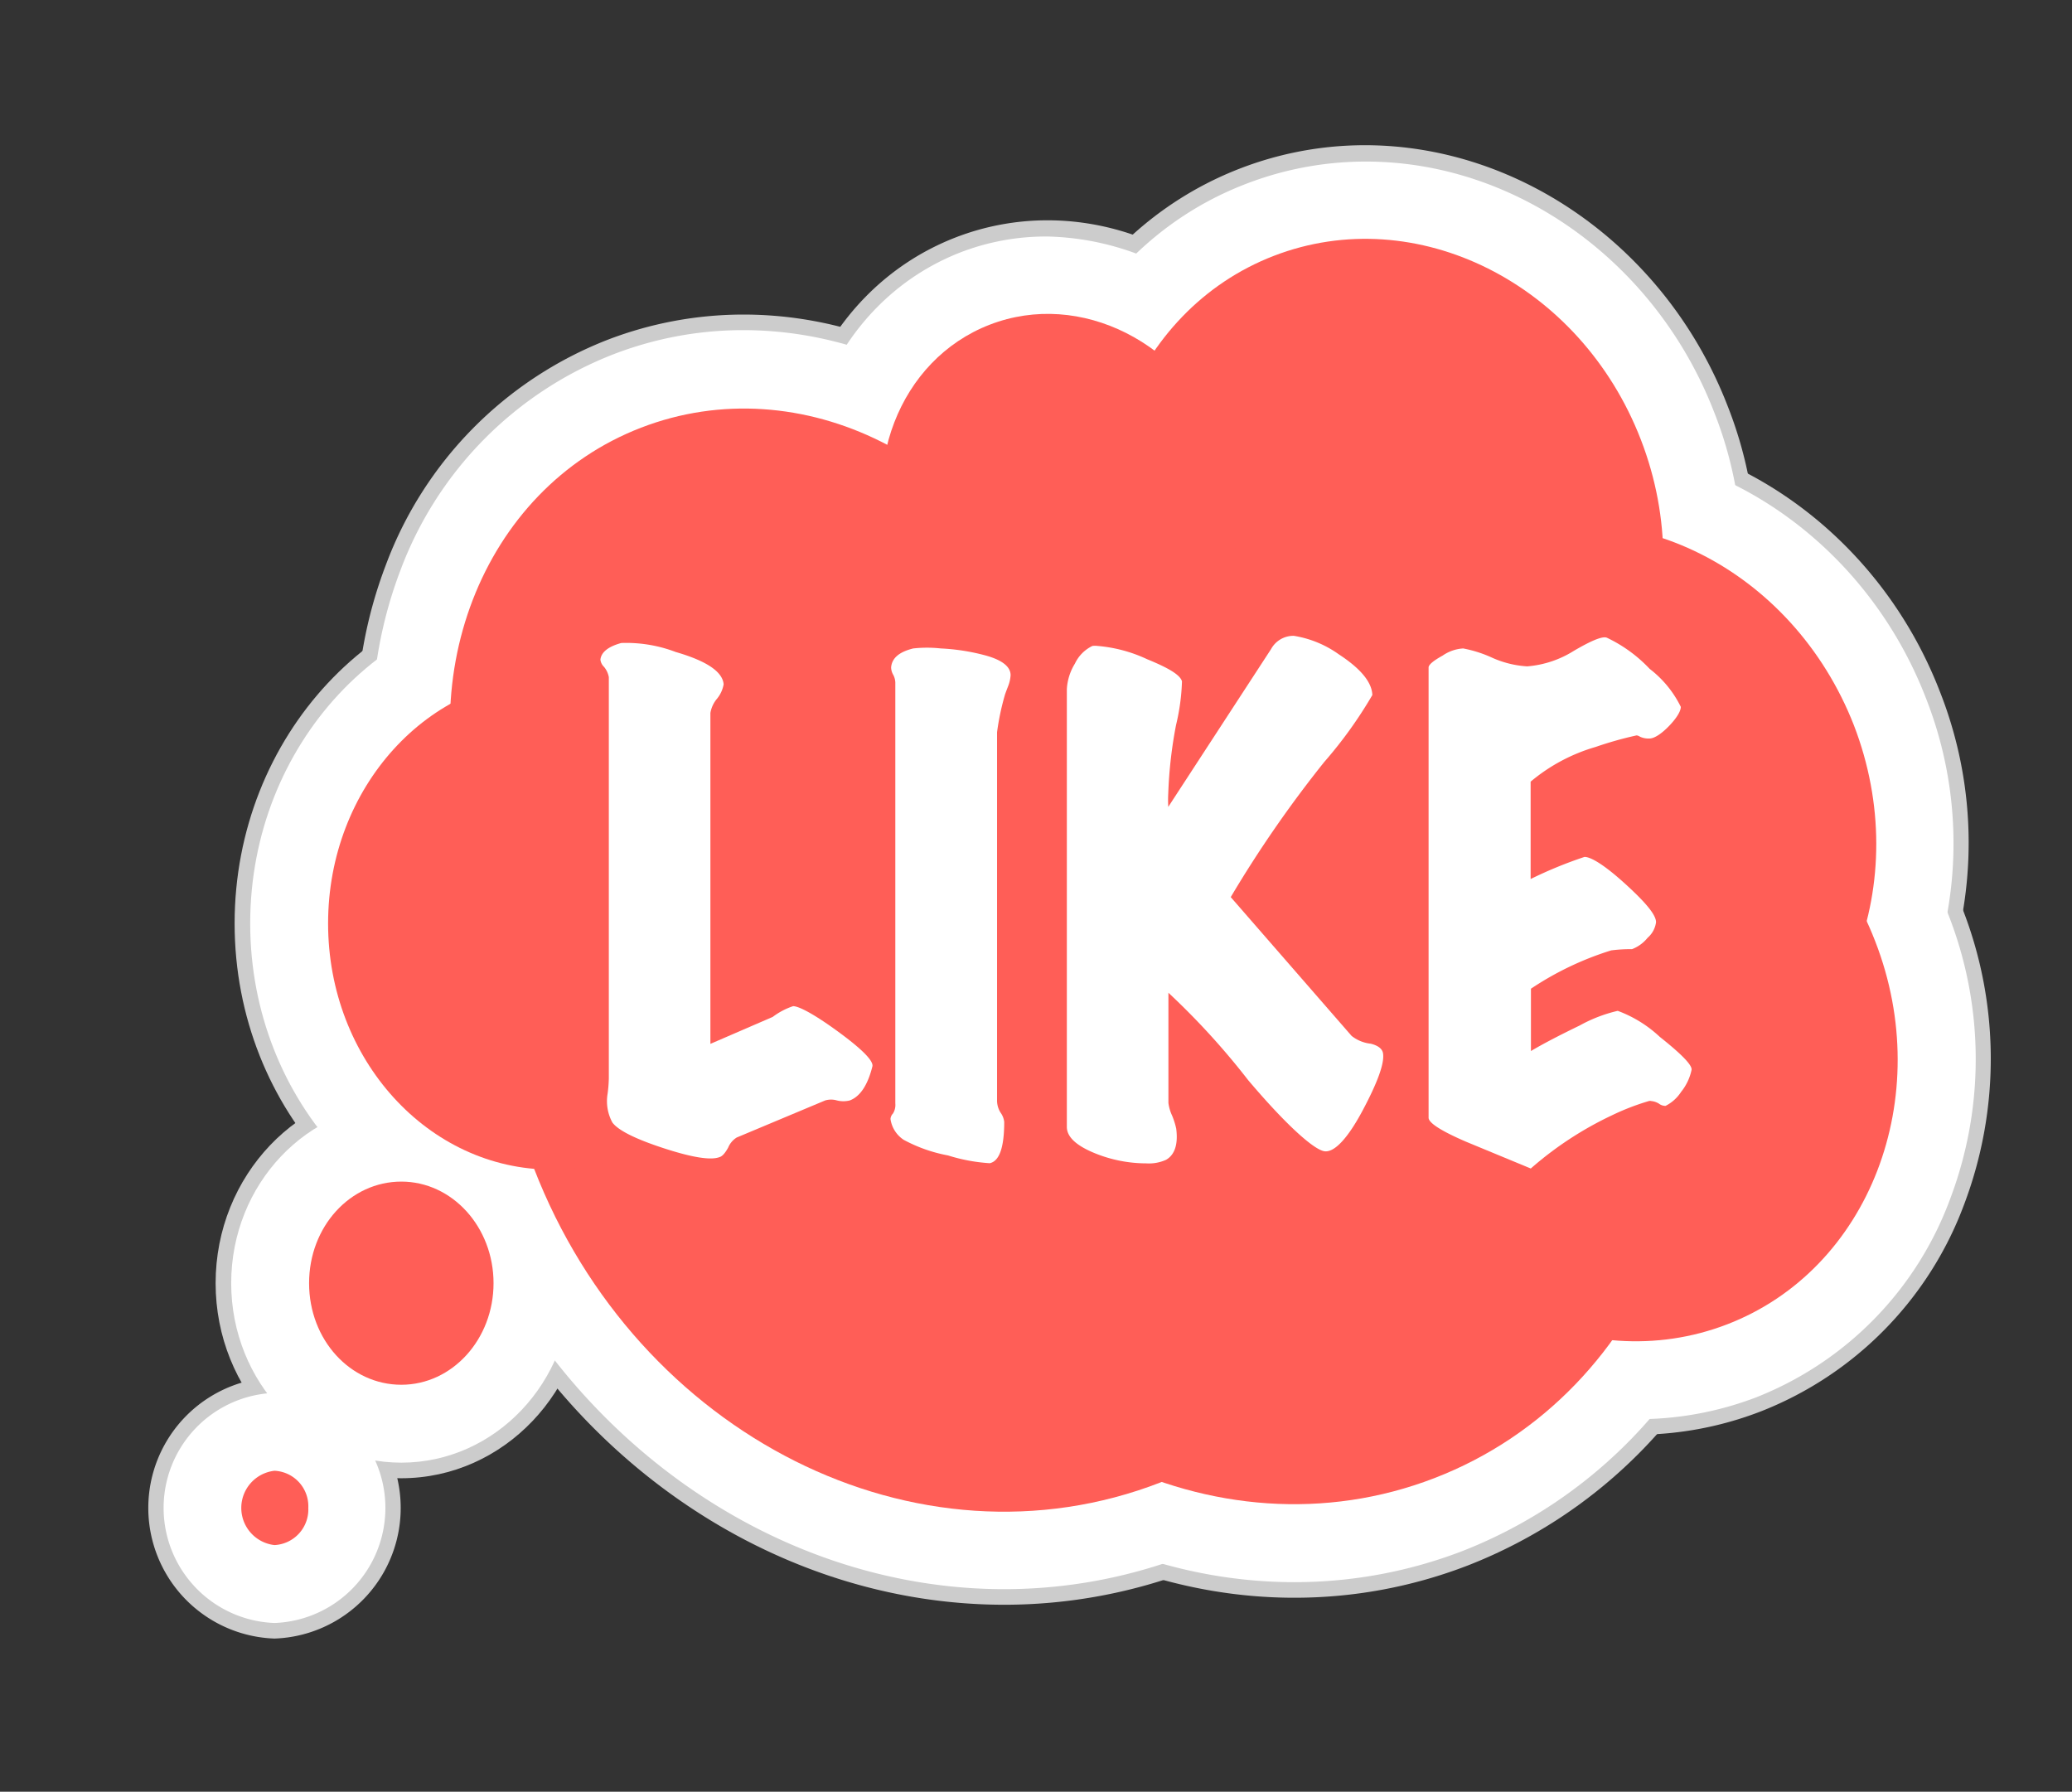
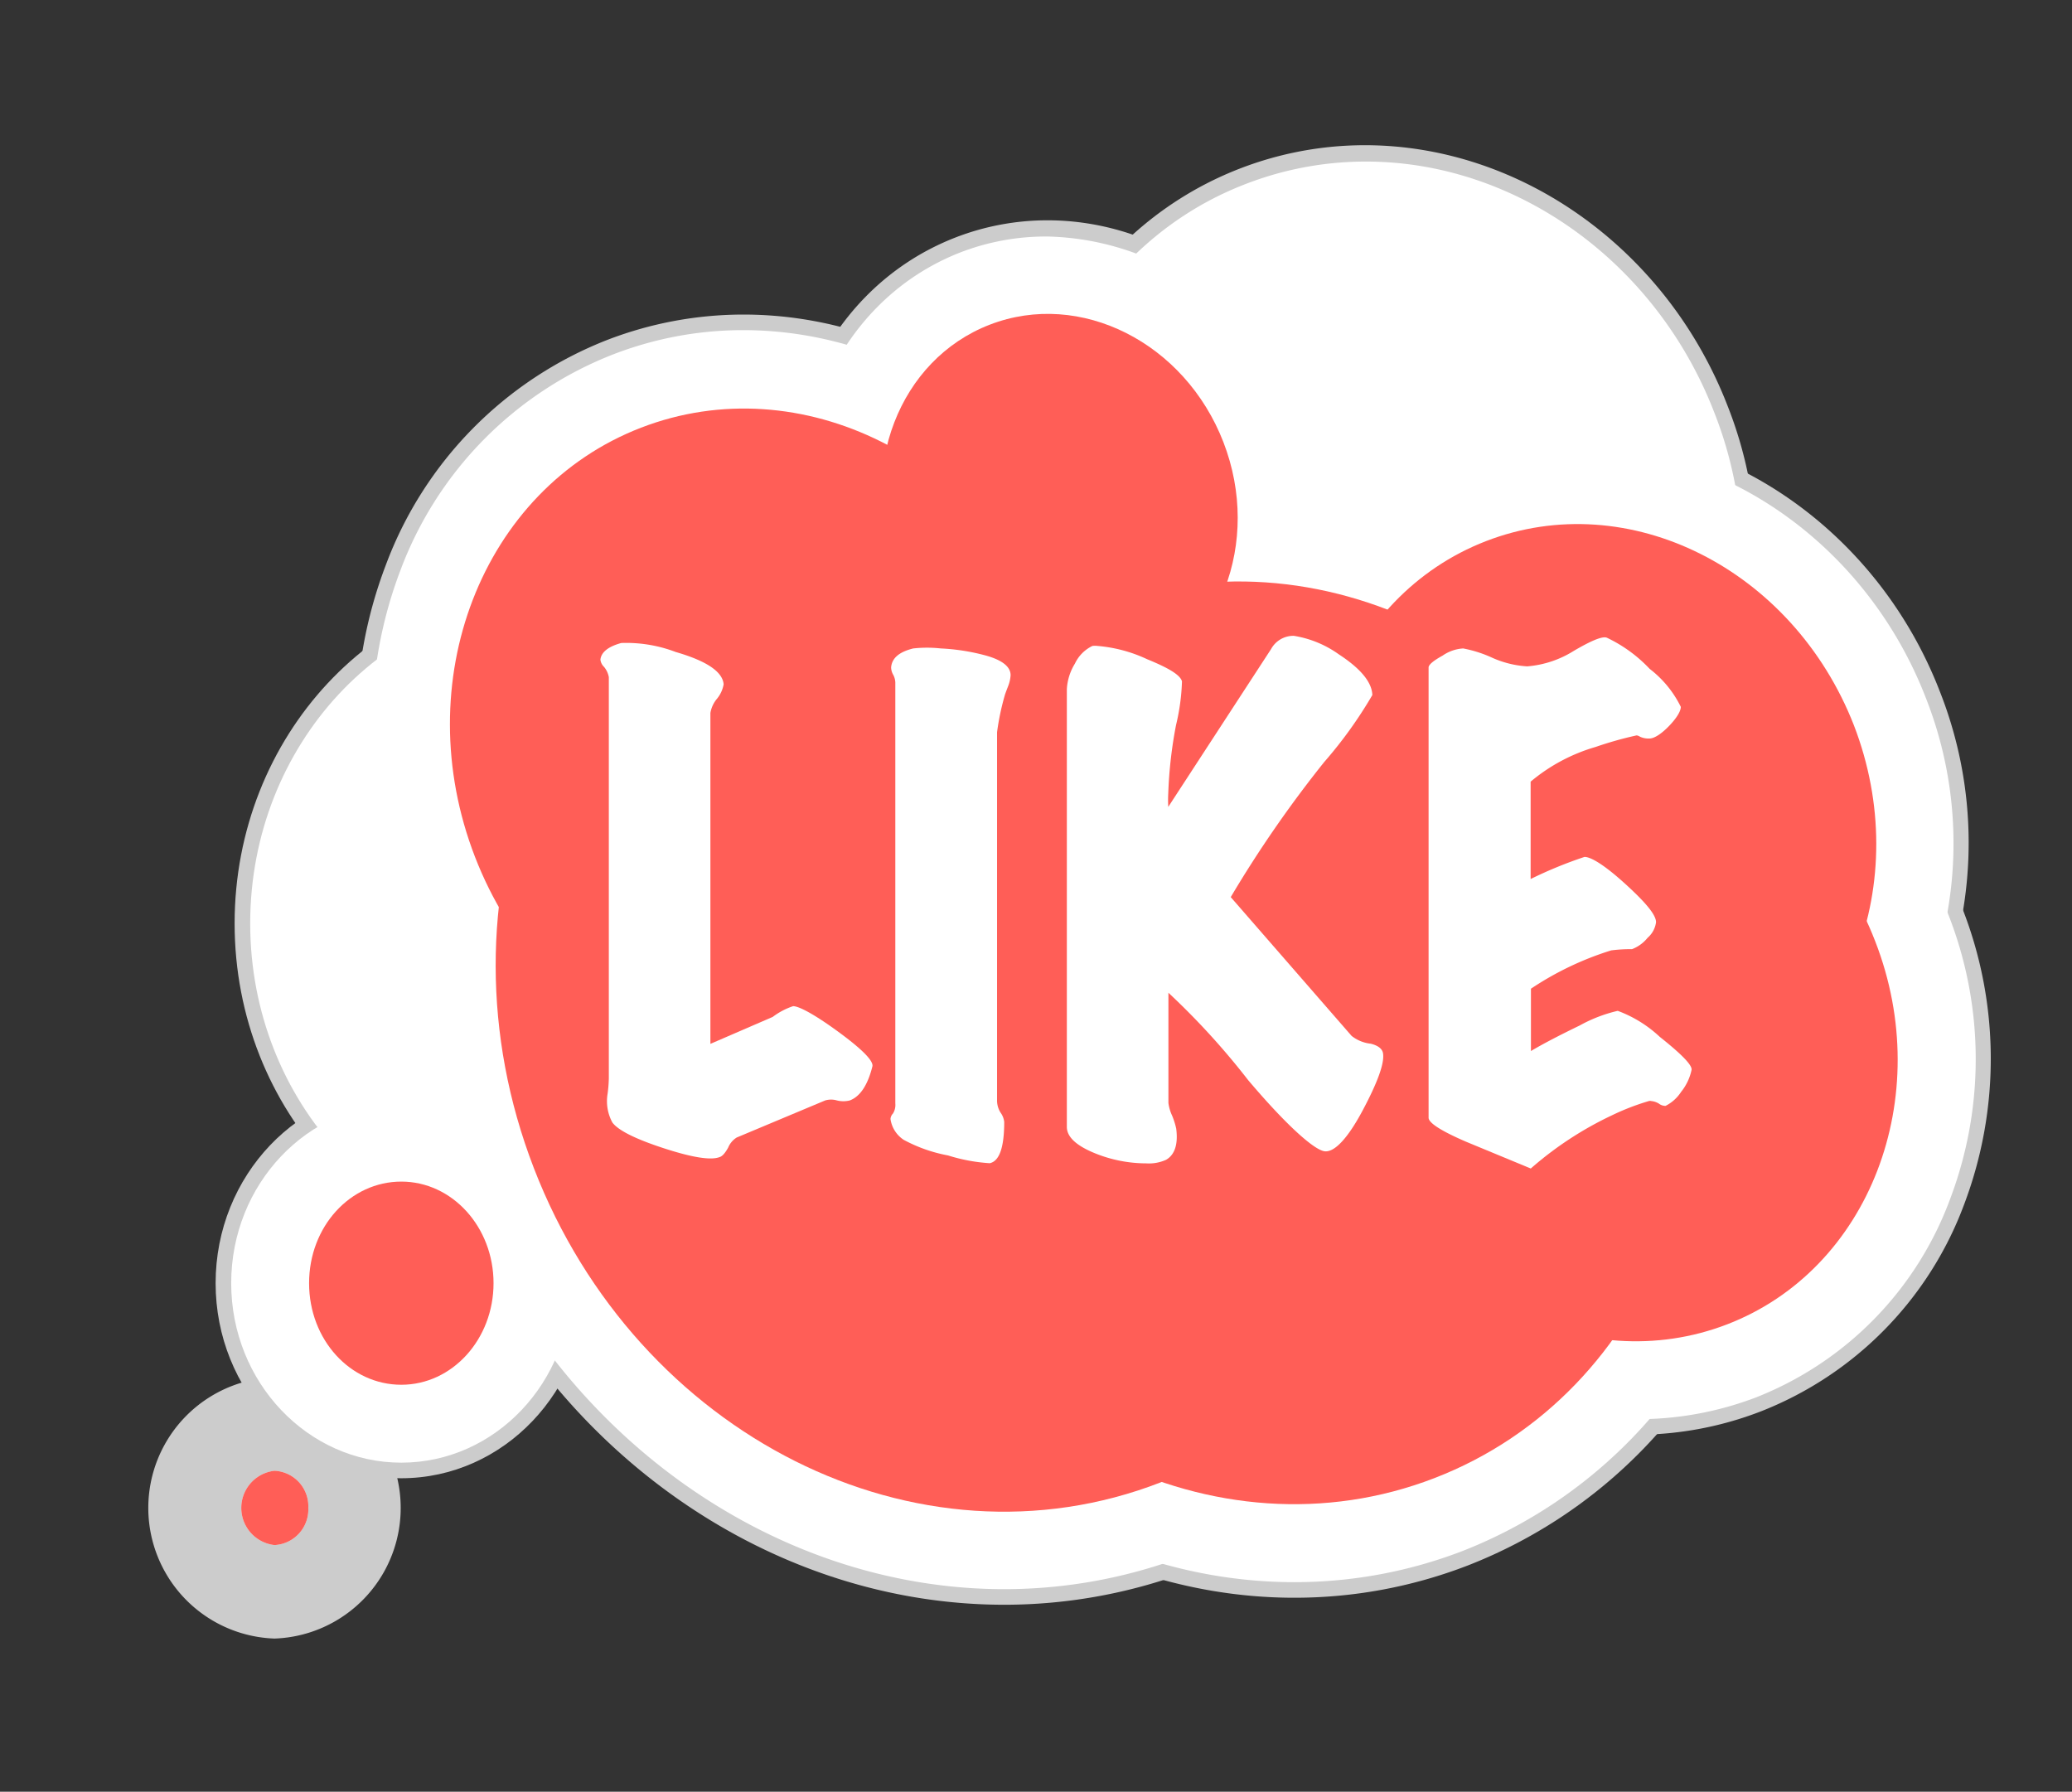
<svg xmlns="http://www.w3.org/2000/svg" id="Layer_1" data-name="Layer 1" viewBox="0 0 133 115">
  <rect x="0" y="0" width="133" height="115" fill="#333333" stroke="none" />
  <defs>
    <style>.cls-1{fill:#ccc;}.cls-2{fill:#fff;}.cls-3{fill:#ff5e57;}</style>
  </defs>
  <title>Artboard 32</title>
  <path class="cls-1" d="M64.47,103C49,103,34.65,92.58,28.68,77.1a40.83,40.83,0,0,1-.22-29.49A34.62,34.62,0,0,1,48.34,27.38a33.51,33.51,0,0,1,12.17-2.27C76,25.11,90.34,35.51,96.31,51c7.81,20.22-1,42.52-19.66,49.72A33.78,33.78,0,0,1,64.47,103Z" />
  <path class="cls-1" d="M50.32,75.44c-11,0-21.2-7.36-25.42-18.32a28.77,28.77,0,0,1-.14-20.84A24.8,24.8,0,0,1,39,21.81a24.31,24.31,0,0,1,8.73-1.62c11,0,21.2,7.36,25.43,18.31,5.53,14.34-.79,30.18-14.09,35.31A24.15,24.15,0,0,1,50.32,75.44Z" />
  <path class="cls-1" d="M83.08,102.55C69,102.55,55.79,93,50.33,78.89A37.27,37.27,0,0,1,50.14,52,31.74,31.74,0,0,1,68.36,33.41a30.81,30.81,0,0,1,11.16-2.08c14.12,0,27.28,9.51,32.74,23.66a37.32,37.32,0,0,1,.2,26.94,31.76,31.76,0,0,1-18.22,18.54A30.85,30.85,0,0,1,83.08,102.55Z" />
  <path class="cls-1" d="M105,92.09c-10.06,0-19.42-6.73-23.29-16.75C76.65,62.22,82.45,47.71,94.65,43a22,22,0,0,1,8-1.5c10.06,0,19.42,6.73,23.29,16.75a26.42,26.42,0,0,1,.13,19.07A22.79,22.79,0,0,1,113,90.6,22.25,22.25,0,0,1,105,92.09Z" />
  <path class="cls-1" d="M103.58,78.23c-10.06,0-19.42-6.73-23.29-16.75C75.23,48.35,81,33.85,93.23,29.13a22.25,22.25,0,0,1,8-1.49c10.06,0,19.42,6.73,23.29,16.75a26.42,26.42,0,0,1,.13,19.07,22.82,22.82,0,0,1-13.07,13.28A22.25,22.25,0,0,1,103.58,78.23Z" />
  <path class="cls-1" d="M90,59.91c-10.06,0-19.42-6.74-23.29-16.76C61.6,30,67.41,15.52,79.61,10.81a22.25,22.25,0,0,1,8-1.49c10.06,0,19.42,6.73,23.29,16.75a26.39,26.39,0,0,1,.12,19.06A22.71,22.71,0,0,1,98,58.41,22.16,22.16,0,0,1,90,59.91Z" />
  <path class="cls-1" d="M68.72,50.76c-7.31,0-14.09-4.85-16.88-12.07-3.66-9.49.6-20,9.5-23.45a16.33,16.33,0,0,1,5.9-1.1c7.31,0,14.1,4.86,16.89,12.08,3.66,9.49-.6,20-9.5,23.44A16.35,16.35,0,0,1,68.72,50.76Z" />
  <path class="cls-1" d="M35.42,81.07c-11.22,0-20.36-9.78-20.36-21.8S24.2,37.46,35.42,37.46s20.36,9.78,20.36,21.81S46.65,81.07,35.42,81.07Z" />
  <path class="cls-1" d="M25.76,94.88c-6.57,0-11.92-5.61-11.92-12.52s5.35-12.52,11.92-12.52,11.92,5.62,11.92,12.52S32.33,94.88,25.76,94.88Z" />
  <path class="cls-1" d="M17.62,105.17a8.39,8.39,0,0,1,0-16.77,8.39,8.39,0,0,1,0,16.77Z" />
  <path class="cls-2" d="M64.47,102c-15,0-29-10.15-34.86-25.24A39.89,39.89,0,0,1,29.39,48,33.68,33.68,0,0,1,48.7,28.31a32.64,32.64,0,0,1,11.81-2.2c15,0,29,10.14,34.87,25.24,7.6,19.7-1,41.43-19.09,48.43A32.69,32.69,0,0,1,64.47,102Z" />
  <path class="cls-2" d="M50.32,74.44c-10.57,0-20.41-7.11-24.49-17.68a27.88,27.88,0,0,1-.14-20.12A23.81,23.81,0,0,1,39.35,22.75a23.05,23.05,0,0,1,8.37-1.56c10.57,0,20.41,7.1,24.49,17.67,5.34,13.82-.72,29.08-13.51,34A23.28,23.28,0,0,1,50.32,74.44Z" />
  <path class="cls-2" d="M83.08,101.55c-13.72,0-26.5-9.25-31.82-23a36.38,36.38,0,0,1-.19-26.22,30.79,30.79,0,0,1,17.65-18,29.94,29.94,0,0,1,10.8-2c13.71,0,26.5,9.25,31.81,23a36.33,36.33,0,0,1,.2,26.22,30.79,30.79,0,0,1-17.65,18A30,30,0,0,1,83.08,101.55Z" />
  <path class="cls-2" d="M105,91.09c-9.65,0-18.64-6.47-22.36-16.11C77.78,62.37,83.33,48.44,95,43.93a21.21,21.21,0,0,1,7.67-1.43c9.65,0,18.64,6.48,22.36,16.12A25.35,25.35,0,0,1,125.16,77a21.78,21.78,0,0,1-12.49,12.71A21.33,21.33,0,0,1,105,91.09Z" />
  <path class="cls-2" d="M103.58,77.23c-9.65,0-18.64-6.48-22.36-16.11-4.86-12.61.69-26.54,12.37-31a21.21,21.21,0,0,1,7.67-1.43c9.65,0,18.64,6.48,22.36,16.11a25.42,25.42,0,0,1,.12,18.35,21.76,21.76,0,0,1-12.49,12.7A21.13,21.13,0,0,1,103.58,77.23Z" />
  <path class="cls-2" d="M90,58.91c-9.65,0-18.64-6.48-22.36-16.12-4.87-12.61.68-26.54,12.37-31a21.33,21.33,0,0,1,7.67-1.42c9.65,0,18.64,6.47,22.36,16.11a25.4,25.4,0,0,1,.12,18.34,21.77,21.77,0,0,1-12.5,12.71A21.11,21.11,0,0,1,90,58.91Z" />
  <path class="cls-2" d="M68.72,49.76A17.47,17.47,0,0,1,52.77,38.33c-3.46-9,.55-18.92,8.93-22.15a15.26,15.26,0,0,1,5.54-1,17.49,17.49,0,0,1,16,11.44c3.46,9-.55,18.91-8.93,22.15A15.26,15.26,0,0,1,68.72,49.76Z" />
  <path class="cls-2" d="M35.42,80.07c-10.67,0-19.36-9.33-19.36-20.8s8.69-20.81,19.36-20.81,19.36,9.33,19.36,20.81S46.1,80.07,35.42,80.07Z" />
  <path class="cls-2" d="M25.76,93.88c-6,0-10.92-5.16-10.92-11.52s4.9-11.52,10.92-11.52S36.68,76,36.68,82.36,31.78,93.88,25.76,93.88Z" />
-   <path class="cls-2" d="M17.62,104.17a7.39,7.39,0,0,1,0-14.77,7.39,7.39,0,0,1,0,14.77Z" />
  <path class="cls-2" d="M90.71,53.15c6.63,17.16-.64,35.95-16.22,42s-33.59-3-40.22-20.17S34.91,39,50.5,33,84.09,36,90.71,53.15Z" />
-   <path class="cls-2" d="M67.55,40.66c4.35,11.27-.42,23.6-10.65,27.55S34.84,66.23,30.49,55s.42-23.6,10.66-27.55S63.2,29.39,67.55,40.66Z" />
  <path class="cls-2" d="M106.67,57.15c6,15.42-.58,32.31-14.59,37.72s-30.2-2.71-36.15-18.14S56.51,44.42,70.52,39,100.71,41.72,106.67,57.15Z" />
  <path class="cls-2" d="M120.37,60.42c3.89,10-.37,21.06-9.5,24.58S91.19,83.23,87.31,73.18s.38-21.06,9.51-24.59S116.49,50.36,120.37,60.42Z" />
-   <path class="cls-2" d="M119,46.55c3.88,10.06-.37,21.06-9.5,24.59S89.77,69.37,85.89,59.32s.37-21.06,9.5-24.59S115.07,36.5,119,46.55Z" />
  <path class="cls-2" d="M105.33,28.23c3.88,10.05-.38,21.06-9.51,24.59S76.15,51.05,72.26,41s.38-21.06,9.51-24.58S101.45,18.18,105.33,28.23Z" />
  <path class="cls-2" d="M78.53,28.38c2.48,6.41-.24,13.44-6.06,15.69s-12.56-1.13-15-7.55.24-13.43,6.06-15.68S76.06,22,78.53,28.38Z" />
  <path class="cls-2" d="M49.78,59.27c0,8.73-6.43,15.8-14.36,15.8S21.06,68,21.06,59.27s6.43-15.81,14.36-15.81S49.78,50.54,49.78,59.27Z" />
-   <path class="cls-2" d="M31.68,82.36c0,3.6-2.65,6.52-5.92,6.52S19.84,86,19.84,82.36s2.65-6.52,5.92-6.52S31.68,78.76,31.68,82.36Z" />
+   <path class="cls-2" d="M31.68,82.36c0,3.6-2.65,6.52-5.92,6.52S19.84,86,19.84,82.36S31.68,78.76,31.68,82.36Z" />
  <path class="cls-2" d="M19.79,96.78a2.29,2.29,0,0,1-2.17,2.39,2.4,2.4,0,0,1,0-4.77A2.28,2.28,0,0,1,19.79,96.78Z" />
  <path class="cls-3" d="M90.71,53.15c6.63,17.16-.64,35.95-16.22,42s-33.59-3-40.22-20.17S34.91,39,50.5,33,84.09,36,90.71,53.15Z" />
  <path class="cls-3" d="M67.55,40.66c4.35,11.27-.42,23.6-10.65,27.55S34.84,66.23,30.49,55s.42-23.6,10.66-27.55S63.2,29.39,67.55,40.66Z" />
  <path class="cls-3" d="M106.67,57.15c6,15.42-.58,32.31-14.59,37.72s-30.2-2.71-36.15-18.14S56.51,44.42,70.52,39,100.71,41.72,106.67,57.15Z" />
  <path class="cls-3" d="M120.37,60.42c3.89,10-.37,21.06-9.5,24.58S91.19,83.23,87.31,73.18s.38-21.06,9.51-24.59S116.49,50.36,120.37,60.42Z" />
  <path class="cls-3" d="M119,46.55c3.88,10.06-.37,21.06-9.5,24.59S89.77,69.37,85.89,59.32s.37-21.06,9.5-24.59S115.07,36.5,119,46.55Z" />
-   <path class="cls-3" d="M105.33,28.23c3.88,10.05-.38,21.06-9.51,24.59S76.15,51.05,72.26,41s.38-21.06,9.51-24.58S101.45,18.18,105.33,28.23Z" />
  <path class="cls-3" d="M78.53,28.38c2.48,6.41-.24,13.44-6.06,15.69s-12.56-1.13-15-7.55.24-13.43,6.06-15.68S76.06,22,78.53,28.38Z" />
-   <path class="cls-3" d="M49.78,59.27c0,8.73-6.43,15.8-14.36,15.8S21.06,68,21.06,59.27s6.43-15.81,14.36-15.81S49.78,50.54,49.78,59.27Z" />
  <path class="cls-3" d="M31.68,82.36c0,3.6-2.65,6.52-5.92,6.52S19.84,86,19.84,82.36s2.65-6.52,5.92-6.52S31.68,78.76,31.68,82.36Z" />
  <path class="cls-3" d="M19.79,96.78a2.29,2.29,0,0,1-2.17,2.39,2.4,2.4,0,0,1,0-4.77A2.28,2.28,0,0,1,19.79,96.78Z" />
  <path class="cls-2" d="M56,68.44c-.3,1.21-.79,1.94-1.45,2.19a1.69,1.69,0,0,1-.83,0,1.34,1.34,0,0,0-.75,0l-5.68,2.38a1.38,1.38,0,0,0-.55.65c-.2.36-.38.56-.56.61q-.84.32-3.57-.57t-3.3-1.65A2.86,2.86,0,0,1,39,70.21a8.69,8.69,0,0,0,.08-1V43.46a1.45,1.45,0,0,0-.31-.66.76.76,0,0,1-.23-.46c.05-.48.5-.84,1.34-1.07a8.93,8.93,0,0,1,3.5.58c2,.58,3,1.27,3.07,2.07a2,2,0,0,1-.42.92,1.91,1.91,0,0,0-.43.92V67l4-1.73a4.55,4.55,0,0,1,1.31-.69c.36,0,1.32.49,2.88,1.63S56.07,68.09,56,68.44Z" />
  <path class="cls-2" d="M64.87,43.34a2.37,2.37,0,0,1-.17.73c-.12.31-.19.5-.21.58A16.13,16.13,0,0,0,64,47V70.59a1.46,1.46,0,0,0,.23.83,1.24,1.24,0,0,1,.23.59c0,1.64-.31,2.52-.93,2.65a11.27,11.27,0,0,1-2.68-.5,9.68,9.68,0,0,1-2.84-1,1.92,1.92,0,0,1-.85-1.34.57.57,0,0,1,.16-.35,1.05,1.05,0,0,0,.15-.65V43.8a1.15,1.15,0,0,0-.13-.48,1,1,0,0,1-.14-.48c.05-.61.53-1,1.42-1.22a8.13,8.13,0,0,1,1.77,0,13.42,13.42,0,0,1,2.76.42C64.31,42.34,64.87,42.78,64.87,43.34Z" />
  <path class="cls-2" d="M88.78,67.64c.08.64-.36,1.84-1.3,3.61S85.66,74,85,73.89s-2.39-1.62-4.88-4.56A47.41,47.41,0,0,0,75,63.72v7.07a2.72,2.72,0,0,0,.23.8,4.76,4.76,0,0,1,.27.85c.13,1-.09,1.68-.65,2a2.65,2.65,0,0,1-1.27.23,8.78,8.78,0,0,1-3.3-.65c-1.2-.49-1.8-1.05-1.8-1.69V44.23A3.49,3.49,0,0,1,69,42.59a2.38,2.38,0,0,1,1.12-1.13,1.31,1.31,0,0,1,.34,0,9.3,9.3,0,0,1,3.17.85c1.37.56,2.12,1,2.24,1.42a13.57,13.57,0,0,1-.38,2.8,28.27,28.27,0,0,0-.5,4.38,7.78,7.78,0,0,0,0,.88l6.6-10.13a1.63,1.63,0,0,1,1.46-.85A6.8,6.8,0,0,1,85.94,42c1.41.92,2.12,1.79,2.15,2.61A27.84,27.84,0,0,1,85,48.91,75.71,75.71,0,0,0,79,57.58l7.76,8.91a2.39,2.39,0,0,0,1.23.5C88.47,67.11,88.75,67.33,88.78,67.64Z" />
  <path class="cls-2" d="M108.58,68.67a3.33,3.33,0,0,1-.67,1.41,2.56,2.56,0,0,1-1,.9.69.69,0,0,1-.42-.14,1.13,1.13,0,0,0-.5-.17.28.28,0,0,0-.15,0,15.53,15.53,0,0,0-2.38.92A22.39,22.39,0,0,0,98.26,75l-4.18-1.73c-1.59-.69-2.38-1.2-2.38-1.53V42.84c0-.17.3-.43.9-.76a2.58,2.58,0,0,1,1.32-.46,8.07,8.07,0,0,1,1.85.59,6.4,6.4,0,0,0,2.26.56,6.61,6.61,0,0,0,3-1c1.13-.66,1.83-.95,2.11-.84a9.14,9.14,0,0,1,2.75,2,6.9,6.9,0,0,1,2,2.44c0,.23-.19.63-.72,1.19s-1,.84-1.28.84a1.3,1.3,0,0,1-.61-.11c-.13-.08-.22-.1-.27-.08a23.32,23.32,0,0,0-2.58.73,11.44,11.44,0,0,0-4.18,2.23v6.25A27.28,27.28,0,0,1,101.71,55c.41,0,1.28.52,2.59,1.71s2,2,2,2.48a1.59,1.59,0,0,1-.54,1,2.38,2.38,0,0,1-1,.73c-.26,0-.71,0-1.34.08a19.82,19.82,0,0,0-5.15,2.46v4c.77-.46,1.81-1,3.13-1.64a9.45,9.45,0,0,1,2.44-.94,8,8,0,0,1,2.7,1.67C107.94,67.66,108.63,68.37,108.58,68.67Z" />
</svg>